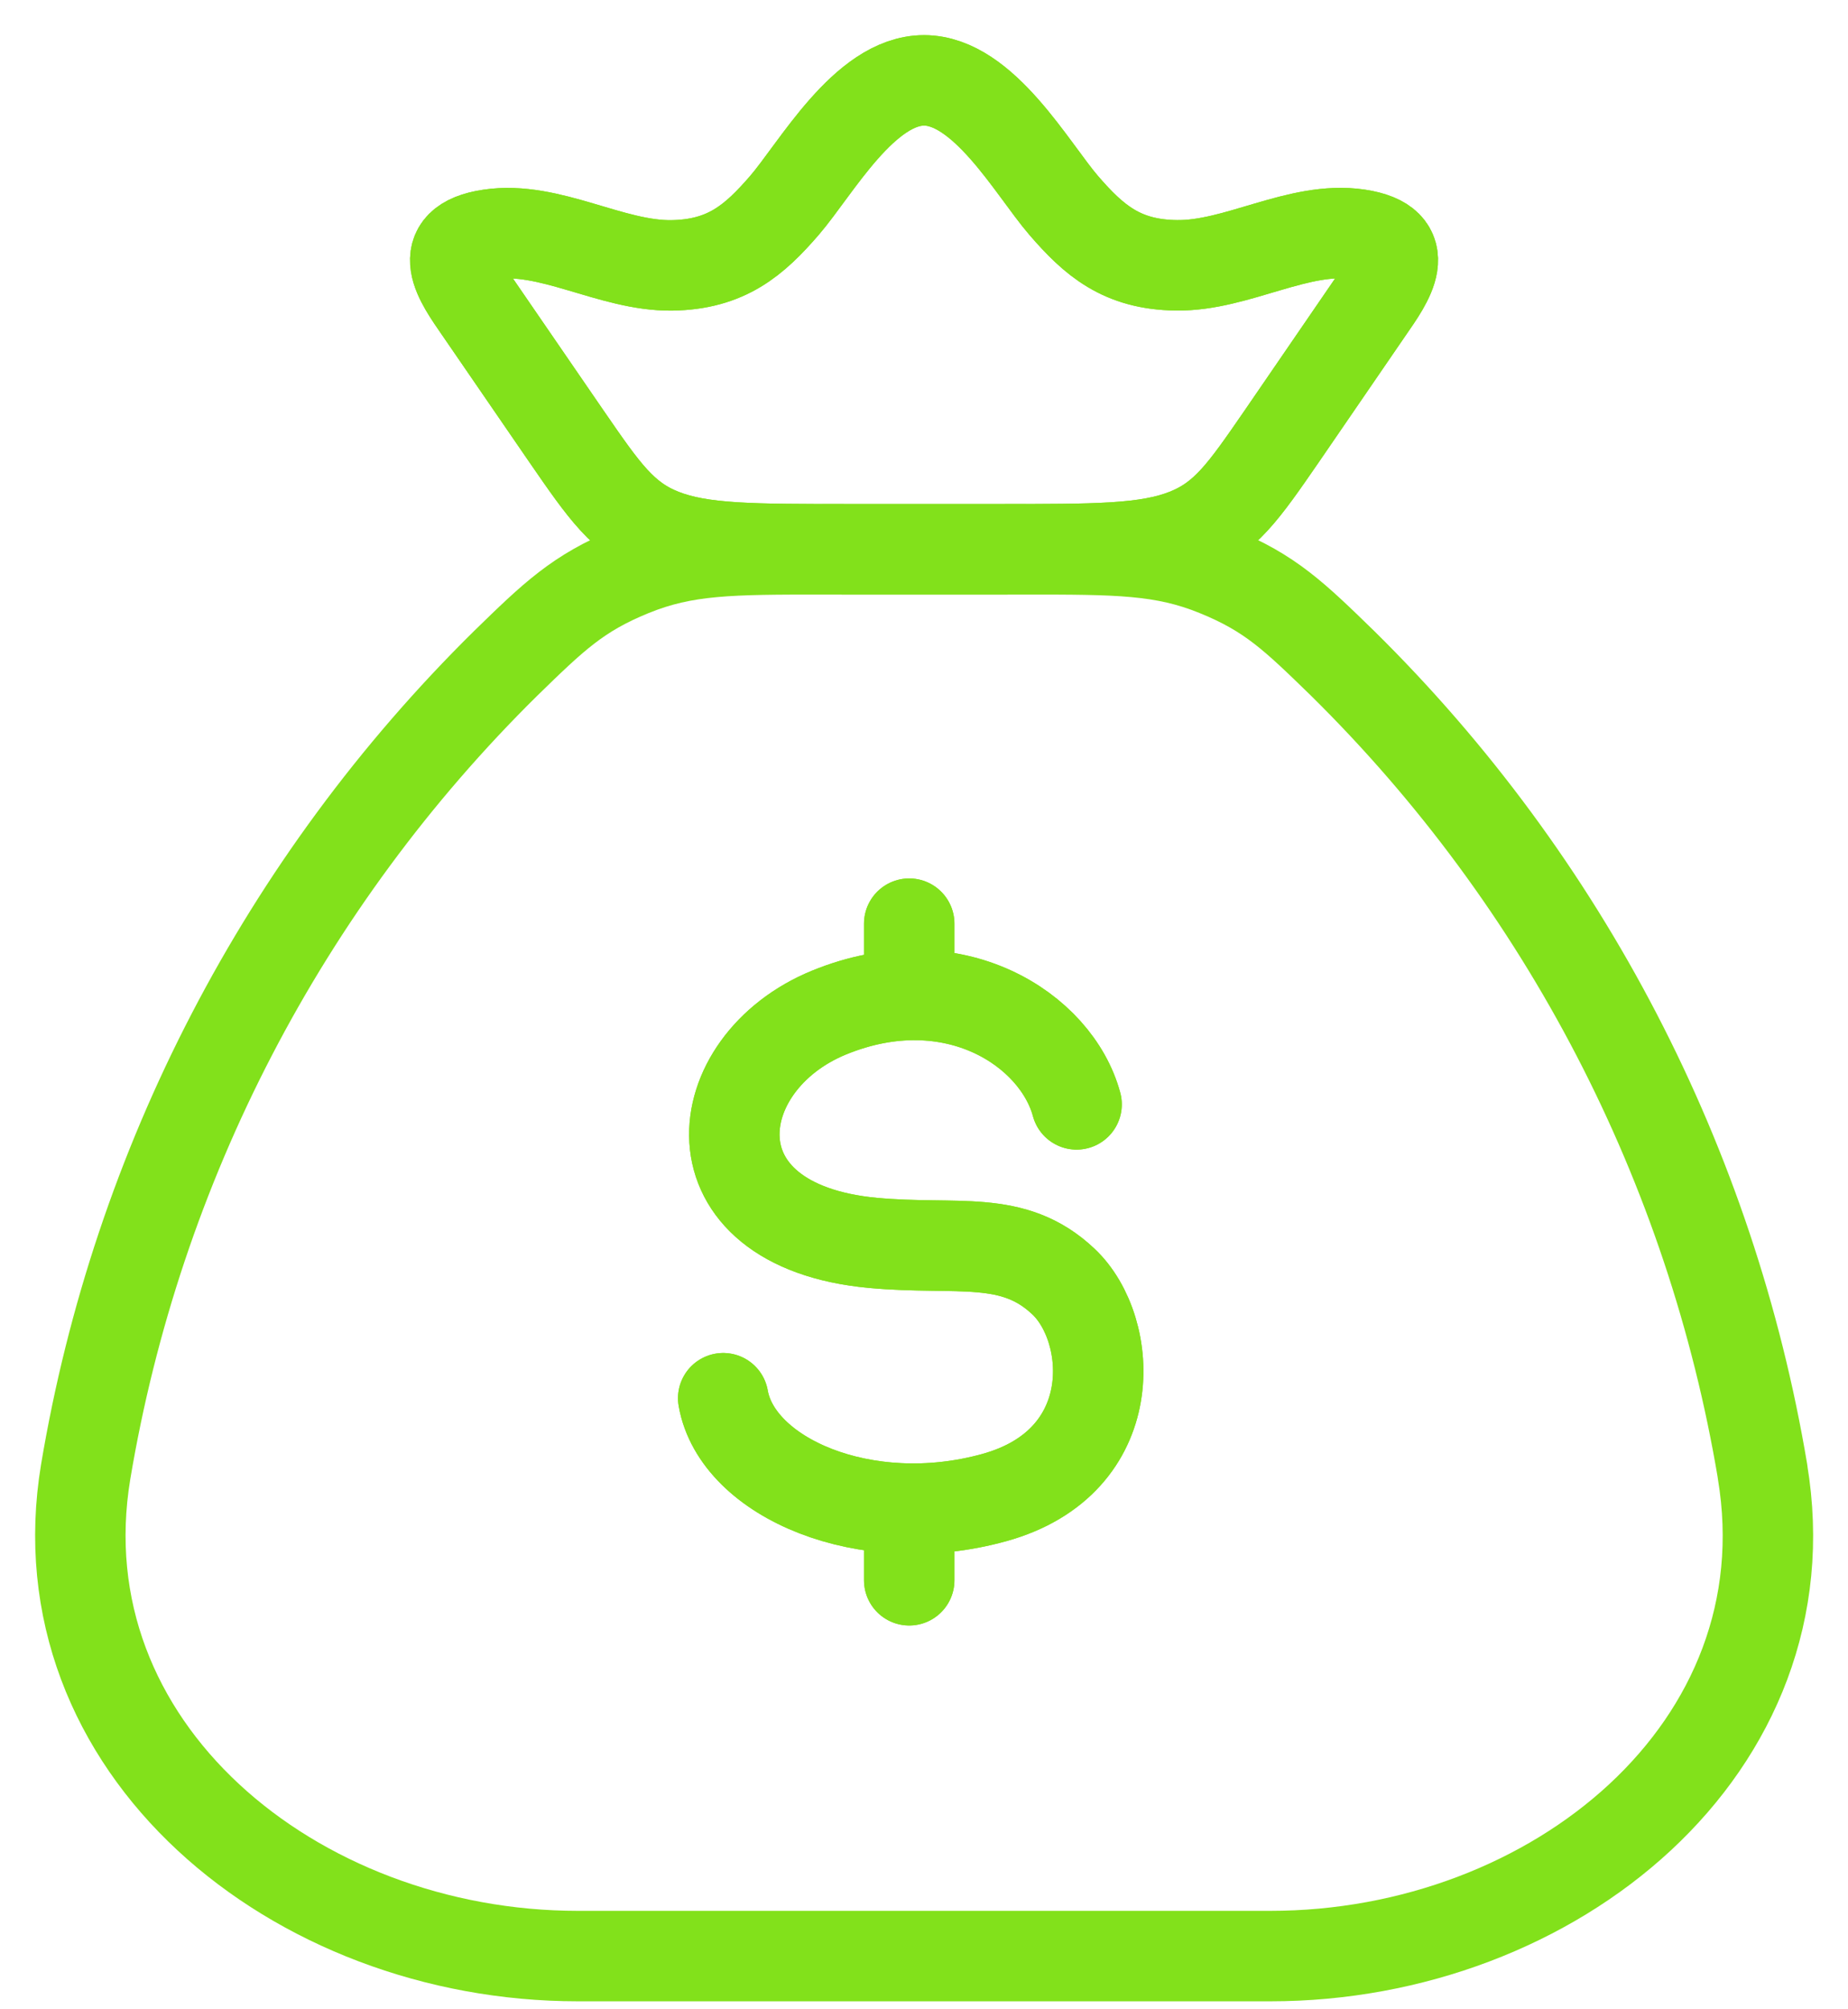
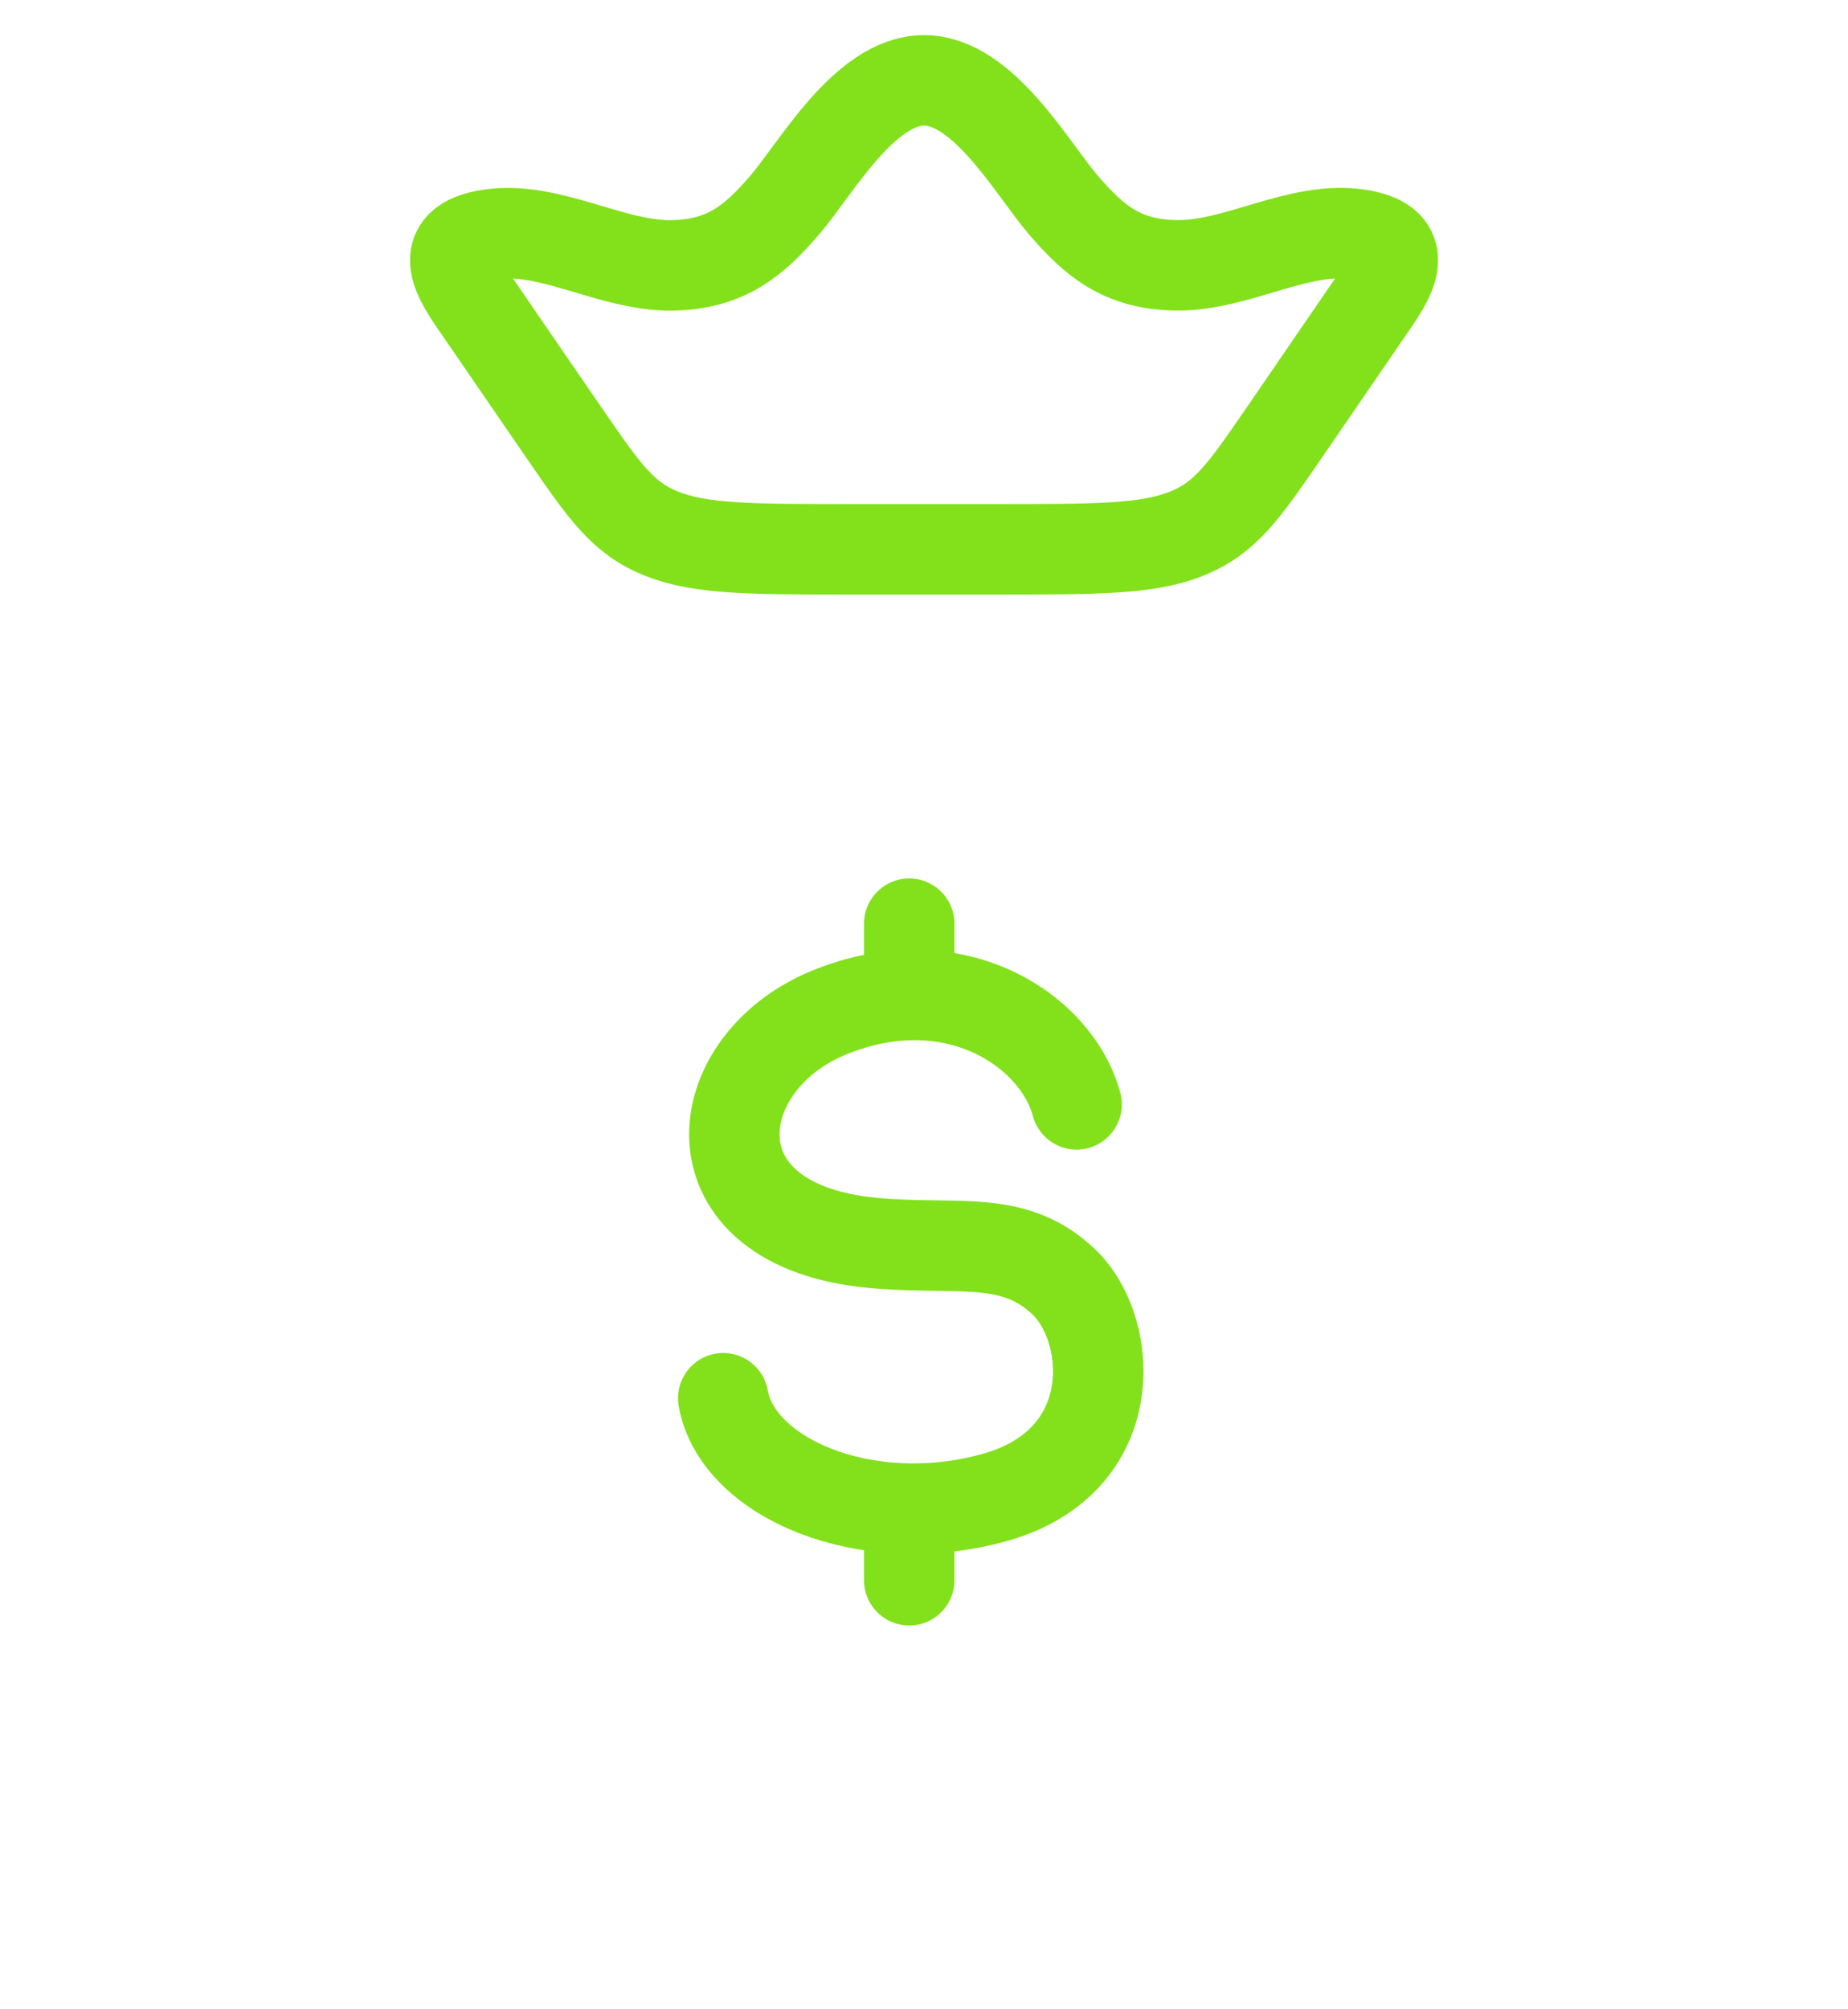
<svg xmlns="http://www.w3.org/2000/svg" width="46" height="50" viewBox="0 0 46 50" fill="none">
-   <path d="M43.874 36.622C42.595 28.988 38.94 21.951 33.428 16.515C32.222 15.341 31.62 14.755 30.287 14.214C28.955 13.67 27.809 13.67 25.519 13.67H20.488C18.198 13.67 17.053 13.67 15.72 14.214C14.39 14.755 13.783 15.341 12.579 16.515C7.068 21.951 3.412 28.988 2.133 36.622C0.996 43.479 7.321 48.676 14.387 48.676H31.62C38.689 48.676 45.016 43.479 43.872 36.622" stroke="#82E11B" stroke-width="2.251" stroke-linecap="round" stroke-linejoin="round" />
-   <path d="M26.798 27.482C26.294 25.617 23.725 23.937 20.642 25.195C17.559 26.453 17.071 30.497 21.732 30.929C23.841 31.123 25.214 30.703 26.471 31.891C27.732 33.076 27.965 36.378 24.747 37.267C21.533 38.157 18.348 36.768 18.002 34.794M22.632 22.985V24.761M22.632 37.541V39.324M11.932 7.701C11.449 7.001 10.751 6.049 12.194 5.834C13.675 5.61 15.213 6.623 16.721 6.604C18.082 6.583 18.775 5.979 19.522 5.116C20.306 4.208 21.519 2 23.001 2C24.483 2 25.697 4.208 26.481 5.116C27.228 5.979 27.921 6.586 29.281 6.602C30.789 6.625 32.327 5.61 33.809 5.832C35.251 6.049 34.553 6.999 34.07 7.699L31.895 10.871C30.962 12.224 30.497 12.901 29.522 13.286C28.546 13.671 27.288 13.669 24.77 13.669H21.232C18.712 13.669 17.454 13.669 16.481 13.286C15.508 12.903 15.041 12.222 14.107 10.868L11.932 7.701Z" stroke="#82E11B" stroke-width="2.251" stroke-linecap="round" stroke-linejoin="round" />
  <path d="M26.798 27.482C26.294 25.617 23.725 23.937 20.642 25.195C17.559 26.453 17.071 30.497 21.732 30.929C23.841 31.123 25.214 30.703 26.471 31.891C27.732 33.076 27.965 36.378 24.747 37.267C21.533 38.157 18.348 36.768 18.002 34.794M22.632 22.985V24.761M22.632 37.541V39.324M11.932 7.701C11.449 7.001 10.751 6.049 12.194 5.834C13.675 5.61 15.213 6.623 16.721 6.604C18.082 6.583 18.775 5.979 19.522 5.116C20.306 4.208 21.519 2 23.001 2C24.483 2 25.697 4.208 26.481 5.116C27.228 5.979 27.921 6.586 29.281 6.602C30.789 6.625 32.327 5.61 33.809 5.832C35.251 6.049 34.553 6.999 34.07 7.699L31.895 10.871C30.962 12.224 30.497 12.901 29.522 13.286C28.546 13.671 27.288 13.669 24.77 13.669H21.232C18.712 13.669 17.454 13.669 16.481 13.286C15.508 12.903 15.041 12.222 14.107 10.868L11.932 7.701Z" stroke="#82E11B" stroke-width="2.251" stroke-linecap="round" stroke-linejoin="round" />
</svg>